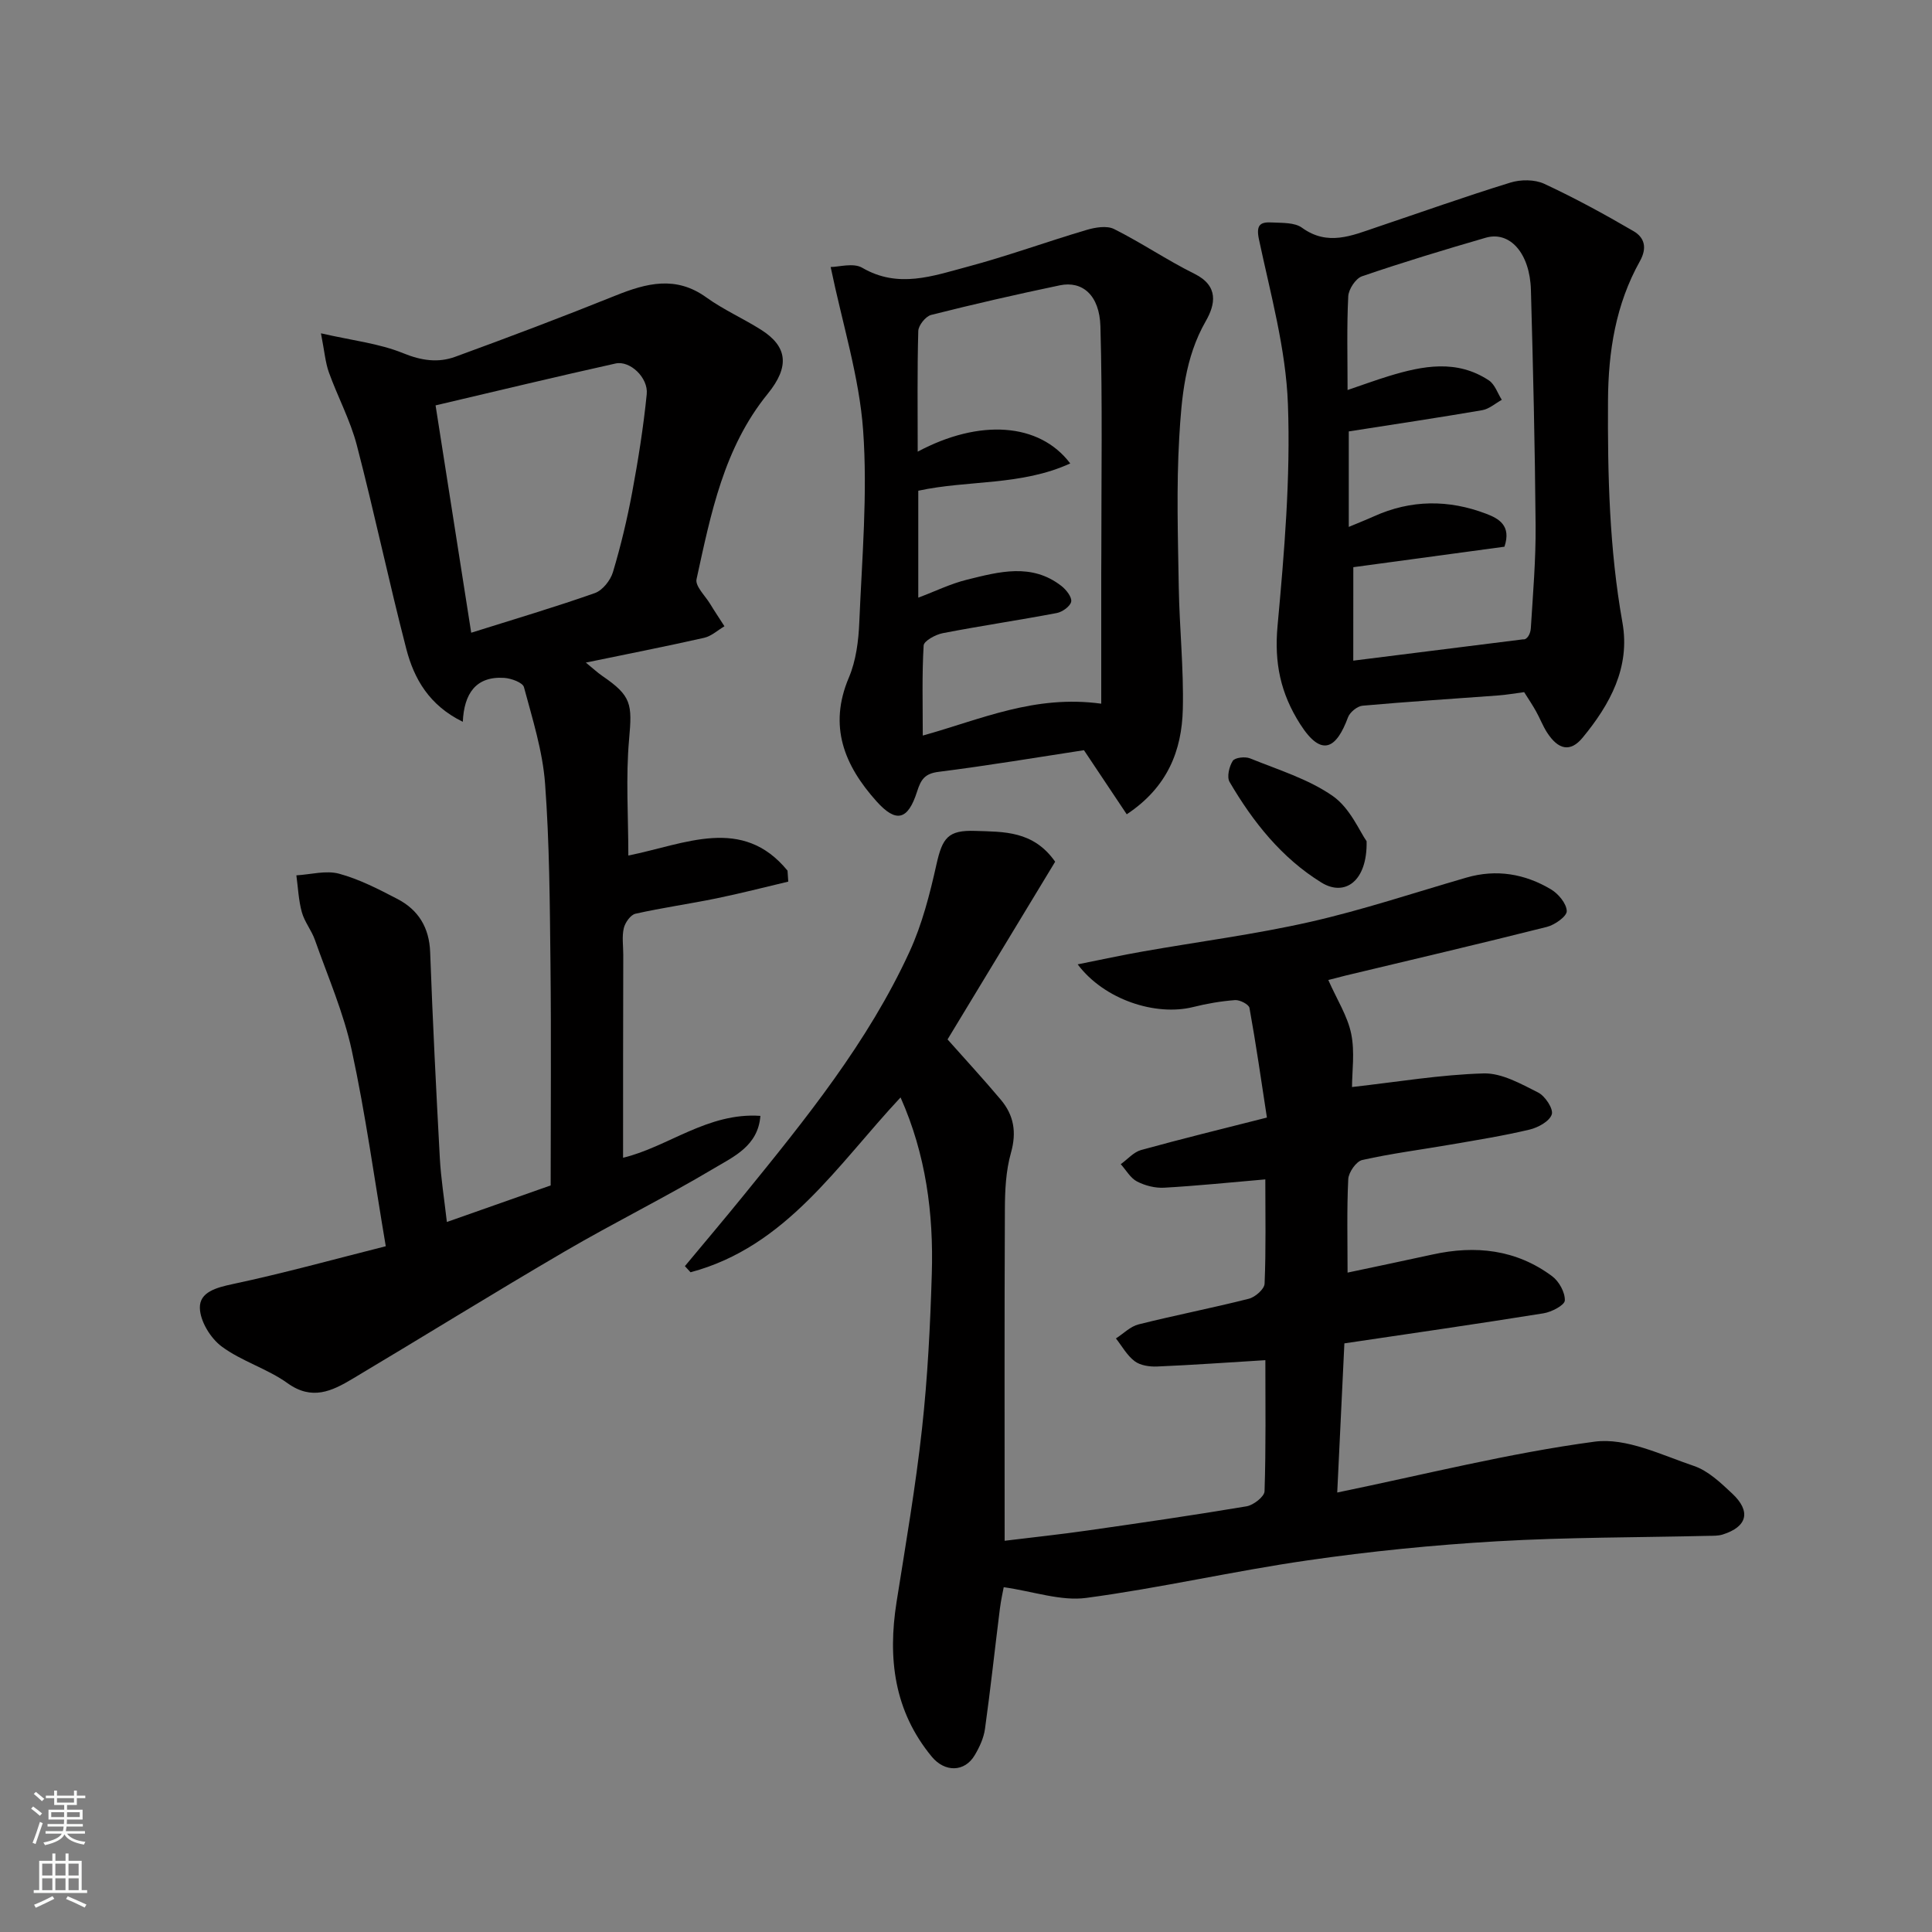
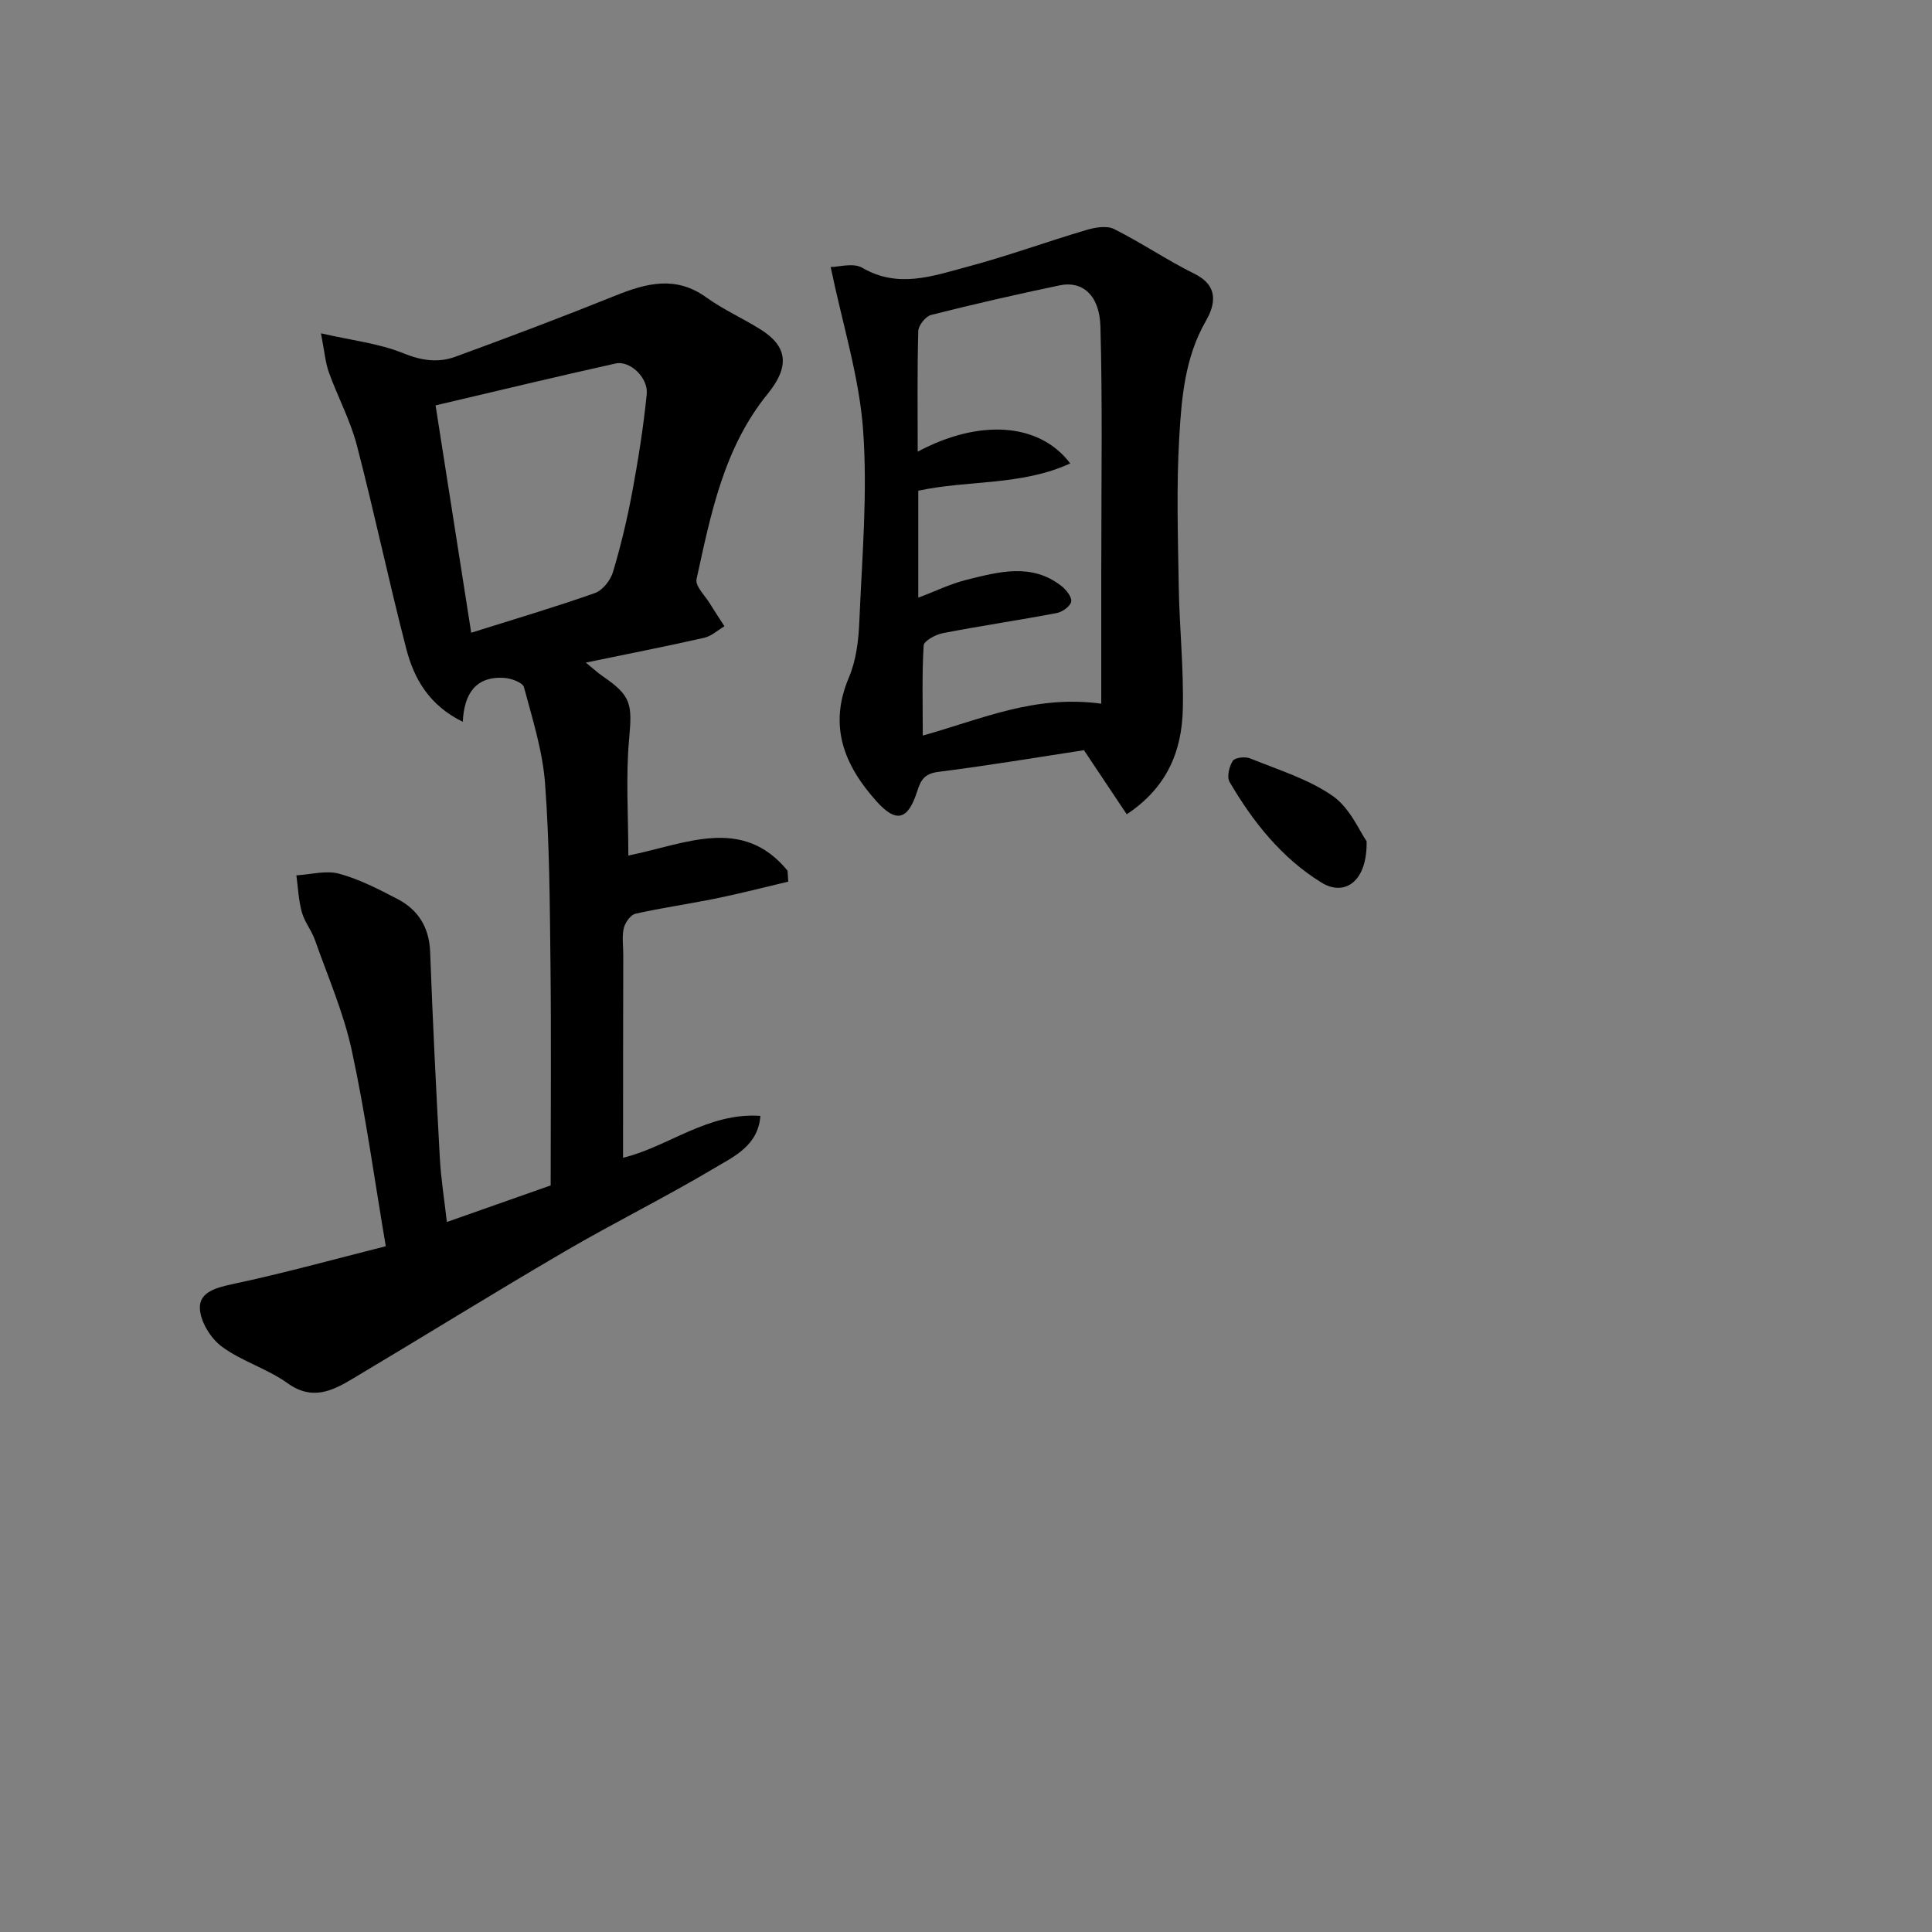
<svg xmlns="http://www.w3.org/2000/svg" enable-background="new 0 0 400 400" viewBox="0 0 400 400">
  <rect x="0" y="0" width="400" height="400" fill="#808080" stroke="none" />
  <g fill="#010000">
-     <path d="m275.01 202.9c1.81 4.09 3.99 7.47 4.74 11.13.78 3.78.17 7.84.17 11.03 9.48-1.07 18.35-2.57 27.26-2.82 3.74-.1 7.71 2.16 11.27 3.95 1.44.72 3.2 3.38 2.83 4.53-.46 1.43-2.83 2.73-4.6 3.15-5.38 1.28-10.87 2.16-16.33 3.1-6.11 1.06-12.28 1.84-18.32 3.2-1.24.28-2.82 2.55-2.89 3.97-.31 6.31-.14 12.65-.14 19.34 6.02-1.28 11.81-2.48 17.6-3.75 8.9-1.96 17.33-1.04 24.77 4.51 1.42 1.06 2.68 3.35 2.61 5.01-.04.98-2.76 2.4-4.43 2.66-13.69 2.2-27.41 4.17-41.21 6.22-.49 10.33-.97 20.37-1.48 30.88 18.12-3.73 35.57-8.16 53.3-10.53 6.54-.87 13.84 2.76 20.55 5.03 2.95 1 5.54 3.48 7.91 5.7 3.97 3.71 3.15 6.89-1.97 8.5-.93.29-1.97.25-2.96.27-14.6.35-29.22.28-43.79 1.13-13.1.76-26.21 2.07-39.19 3.95-15.33 2.21-30.47 5.72-45.82 7.77-5.25.7-10.87-1.33-17.08-2.22-.12.68-.56 2.58-.8 4.5-1.04 8.28-1.93 16.58-3.08 24.84-.26 1.88-1.13 3.77-2.11 5.42-2.08 3.55-6.19 3.61-8.9.34-7.81-9.45-9.14-20.33-7.3-32.01 1.89-11.95 3.95-23.88 5.27-35.89 1.17-10.64 1.71-21.38 2.03-32.09.38-12.48-1.22-24.71-6.47-36.51-13.09 13.98-23.67 30.92-43.48 36.2-.39-.42-.78-.84-1.17-1.27 4.04-4.86 8.13-9.69 12.11-14.59 12.9-15.87 25.8-31.78 34.41-50.53 2.61-5.69 4.2-11.94 5.57-18.08 1.23-5.47 2.38-7.11 8.04-6.91 5.85.2 12-.08 16.53 6.38-7.31 12.07-14.79 24.42-22.28 36.79 3.64 4.1 7.44 8.22 11.04 12.5 2.69 3.2 3.29 6.72 2.09 10.97-1.06 3.74-1.25 7.81-1.26 11.74-.11 22.64-.05 45.29-.05 68.59 5.95-.73 11.55-1.32 17.12-2.12 11-1.57 22-3.17 32.95-5.01 1.44-.24 3.7-2 3.74-3.11.3-9.13.17-18.27.17-27.15-7.73.47-15.06 1-22.4 1.31-1.56.07-3.47-.21-4.65-1.09-1.59-1.19-2.62-3.11-3.89-4.72 1.56-1 2.99-2.49 4.69-2.91 7.58-1.9 15.26-3.39 22.83-5.31 1.32-.33 3.22-2 3.26-3.12.3-7.12.15-14.26.15-21.59-7.28.63-14.09 1.33-20.92 1.72-1.87.11-3.96-.42-5.63-1.28-1.38-.71-2.27-2.36-3.38-3.59 1.4-1 2.66-2.5 4.21-2.93 8.44-2.33 16.95-4.41 26.05-6.72-1.17-7.62-2.25-15.19-3.61-22.7-.13-.73-1.99-1.69-2.98-1.62-2.91.22-5.83.72-8.66 1.43-7.76 1.94-18.42-1.49-23.93-8.83 4.91-.98 9.17-1.91 13.46-2.66 11.56-2.04 23.24-3.54 34.67-6.13 10.93-2.48 21.6-6.06 32.38-9.18 6.2-1.79 12.07-.78 17.48 2.44 1.53.91 3.22 2.93 3.27 4.5.04 1.07-2.47 2.86-4.1 3.27-13.88 3.5-27.81 6.76-41.73 10.09-1.37.35-2.77.71-3.54.91z" />
    <path d="m129 239.7c9.28-2.22 17.54-9.43 28.43-8.67-.47 6.24-5.56 8.45-9.65 10.89-10.09 6.01-20.66 11.22-30.81 17.15-14.78 8.63-29.32 17.66-44.02 26.42-4.23 2.52-8.35 4.52-13.41.89-4.2-3.02-9.5-4.53-13.64-7.6-2.31-1.71-4.46-5.23-4.52-7.98-.08-3.3 3.41-4.22 6.82-4.95 10.63-2.26 21.11-5.17 31.67-7.83-2.36-13.91-4.18-27.32-7.03-40.5-1.69-7.83-4.96-15.32-7.64-22.92-.7-1.99-2.16-3.74-2.71-5.75-.68-2.46-.78-5.07-1.13-7.62 2.96-.17 6.12-1.07 8.84-.34 4.2 1.14 8.2 3.21 12.1 5.24 4.33 2.26 6.58 5.92 6.76 11.02.52 14.2 1.23 28.4 2 42.59.23 4.26.92 8.5 1.46 13.26 7.04-2.48 14.14-4.98 21.49-7.57 0-15.3.13-30.62-.04-45.93-.14-12.43-.2-24.89-1.12-37.28-.5-6.73-2.61-13.37-4.37-19.95-.26-.96-2.62-1.82-4.07-1.92-5.9-.39-8.33 3.28-8.59 9.09-6.94-3.39-10.09-8.88-11.7-15.09-3.63-14.01-6.6-28.19-10.25-42.2-1.35-5.16-3.95-9.98-5.77-15.03-.74-2.06-.91-4.32-1.65-8.11 6.52 1.49 12.06 2.09 17.03 4.12 3.78 1.54 7.24 2.03 10.79.73 11.12-4.06 22.2-8.25 33.18-12.67 6.42-2.58 12.48-4.16 18.78.38 3.55 2.56 7.64 4.36 11.35 6.71 5.48 3.47 5.95 7.62 1.37 13.25-9.11 11.2-11.78 24.87-14.74 38.39-.31 1.43 1.78 3.41 2.81 5.1.95 1.57 1.98 3.09 2.97 4.64-1.39.82-2.7 2.05-4.2 2.39-8.01 1.81-16.07 3.39-24.5 5.13 1.42 1.15 2.37 2.05 3.43 2.78 6.05 4.13 6.18 5.81 5.53 13.08-.71 7.87-.16 15.86-.16 24.09 11.78-2.37 23.59-8.3 32.96 3.13.05.76.1 1.51.15 2.27-4.94 1.17-9.86 2.44-14.83 3.46-5.59 1.15-11.25 1.94-16.81 3.19-1.01.23-2.14 1.83-2.41 2.99-.41 1.74-.11 3.64-.11 5.47-.04 13.89-.04 27.81-.04 42.06zm-31.44-108.7c9.02-2.84 17.38-5.31 25.6-8.21 1.59-.56 3.23-2.63 3.74-4.33 1.63-5.43 2.95-10.98 3.99-16.55 1.25-6.73 2.33-13.51 3.01-20.31.34-3.41-3.47-7.01-6.46-6.34-12.48 2.77-24.9 5.77-37.26 8.67 2.49 15.89 4.87 31.11 7.38 47.07z" />
-     <path d="m315.56 143.3c-1.92.25-3.66.56-5.42.69-9.35.7-18.71 1.28-28.05 2.12-1.09.1-2.61 1.35-3 2.4-2.3 6.21-5.32 8.6-9.9 1.42-4.09-6.41-5.38-12.71-4.69-20.31 1.4-15.27 2.71-30.67 2.15-45.95-.42-11.44-3.6-22.81-6-34.12-.67-3.14.42-3.62 2.74-3.49 2.09.11 4.64-.02 6.16 1.08 5.33 3.87 10.33 1.64 15.45-.09 9.23-3.11 18.41-6.38 27.72-9.25 2.14-.66 5.02-.66 6.99.25 6.32 2.94 12.47 6.29 18.5 9.81 2.25 1.31 2.87 3.43 1.31 6.22-4.99 8.92-6.54 18.64-6.6 28.81-.09 15.42.27 30.76 2.99 46.01 1.65 9.28-2.58 16.95-8.24 23.82-2.53 3.07-5.04 2.55-7.38-1.08-.88-1.37-1.46-2.93-2.26-4.35-.71-1.28-1.53-2.5-2.47-3.99zm-35.38-6.52c12.02-1.51 23.59-2.96 35.15-4.41.8.13 1.53-1.06 1.61-2.29.44-7.09 1.05-14.19.99-21.29-.13-16.26-.52-32.52-.97-48.77-.21-7.58-4.35-12.25-9.36-10.8-8.59 2.49-17.16 5.09-25.61 7.98-1.31.45-2.78 2.68-2.85 4.16-.32 6.31-.14 12.64-.14 19.39 3.07-1.04 5.81-2.05 8.59-2.9 6.99-2.13 14.03-3.49 20.67.91 1.24.82 1.8 2.66 2.67 4.02-1.34.74-2.61 1.89-4.03 2.14-9.15 1.57-18.32 2.94-27.65 4.4v19.77c1.97-.83 3.61-1.47 5.21-2.19 7.67-3.47 15.47-3.49 23.24-.53 2.61.99 5.25 2.45 3.78 6.82-10.21 1.38-20.68 2.8-31.29 4.24-.01 6.45-.01 12.73-.01 19.35z" />
    <path d="m171.98 55.28c1.68 0 4.69-.92 6.54.16 7.45 4.35 14.64 1.69 21.77-.21 8.29-2.21 16.38-5.17 24.62-7.61 1.81-.54 4.23-.96 5.75-.2 5.67 2.84 10.96 6.45 16.65 9.27 5.08 2.52 4.31 6.36 2.32 9.82-4.32 7.54-5 15.85-5.48 24.06-.6 10.29-.27 20.64-.1 30.96.14 8.43 1.04 16.86.84 25.28-.2 8.57-3.15 16.17-11.61 21.78-2.85-4.27-5.61-8.41-8.86-13.27-9.55 1.46-19.79 3.18-30.09 4.48-2.88.36-3.67 1.6-4.46 4.09-1.9 5.95-4.35 6.54-8.41 2-6.63-7.4-10-15.52-5.71-25.61 1.49-3.51 2-7.61 2.16-11.47.55-13.24 1.74-26.57.79-39.74-.8-11.05-4.25-21.89-6.72-33.79zm56.02 90.41c0-9.21 0-18.12 0-27.03 0-1.33.02-2.67.02-4-.01-15.7.25-31.4-.19-47.08-.18-6.46-3.73-9.48-8.39-8.51-8.92 1.86-17.81 3.9-26.65 6.13-1.14.29-2.64 2.16-2.67 3.33-.23 8.24-.12 16.48-.12 24.98 12.71-6.79 25.16-6.06 31.58 2.44-10.18 4.66-21.16 3.41-31.46 5.65v22.14c3.51-1.32 6.72-2.9 10.11-3.73 6.6-1.63 13.37-3.5 19.54 1.32.98.77 2.18 2.29 2.01 3.23-.18.96-1.82 2.14-2.98 2.36-7.85 1.49-15.76 2.65-23.61 4.17-1.49.29-3.91 1.6-3.96 2.56-.36 6.04-.18 12.12-.18 18.64 12.1-3.36 23.12-8.49 36.95-6.6z" />
    <path d="m282.94 174.17c.18 8.3-4.52 11.54-9.36 8.55-8.24-5.09-14.17-12.56-19.01-20.83-.6-1.03-.08-3.2.66-4.36.44-.69 2.55-.93 3.57-.52 5.83 2.37 12.06 4.26 17.13 7.79 3.6 2.51 5.57 7.34 7.01 9.37z" />
  </g>
-   <path d="m6.44 374.46.42-.45c.65.47 1.27.95 1.85 1.44l-.45.49c-.65-.56-1.25-1.06-1.82-1.48m.93 7.33-.63-.26c.55-1.36 1.05-2.8 1.52-4.33.19.1.38.19.59.27-.46 1.29-.95 2.73-1.48 4.32m-.38-10.38.44-.42c.43.34 1.01.82 1.74 1.44l-.49.49c-.53-.51-1.09-1.01-1.69-1.51m2.5.35h1.72v-1.04h.59v1.04h3.52v-1.04h.59v1.04h1.75v.53h-1.75v1.42h-2.03v.97h3.22v2.03h-3.24c0 .35-.01.66-.03.93h3.32v.53h-3.37c-.03.27-.08.58-.15.94h3.96v.53h-3.71c.67.92 1.93 1.48 3.79 1.68-.13.24-.23.44-.29.59-2.13-.38-3.48-1.08-4.04-2.12-.43.97-1.77 1.72-4.03 2.23-.09-.19-.2-.37-.33-.55 2.1-.42 3.37-1.03 3.81-1.83h-3.36v-.53h3.58c.08-.29.13-.61.16-.94h-3.33v-.53h3.39c.02-.27.04-.58.04-.93h-3.23v-2.03h3.25v-.97h-2.07v-1.42h-1.73zm1.12 3.44v1h2.65c.01-.3.02-.44.01-.4v-.25-.35zm1.19-2h3.52v-.91h-3.52zm4.71 2h-2.63v.59c0 .15-.01.28-.01.4h2.64z" fill="#fafbfa" />
-   <path d="m13.56 383.74h.63v1.52h2.72v6.07h1.13v.6h-11.06v-.6h1.13v-6.07h2.73v-1.52h.63v1.52h2.1v-1.52zm-2.69 8.83.38.56c-1.24.63-2.53 1.25-3.85 1.85-.1-.21-.21-.42-.34-.63 1.36-.55 2.63-1.15 3.81-1.78m-2.13-4.27h2.1v-2.45h-2.1zm0 3.04h2.1v-2.46h-2.1zm2.72-3.04h2.1v-2.45h-2.1zm0 3.04h2.1v-2.46h-2.1zm6.07 3.6c-1.41-.71-2.7-1.3-3.86-1.78l.35-.56c1.45.62 2.75 1.19 3.88 1.72zm-1.25-9.09h-2.1v2.45h2.1zm-2.09 5.49h2.1v-2.46h-2.1z" fill="#fafbfa" />
</svg>